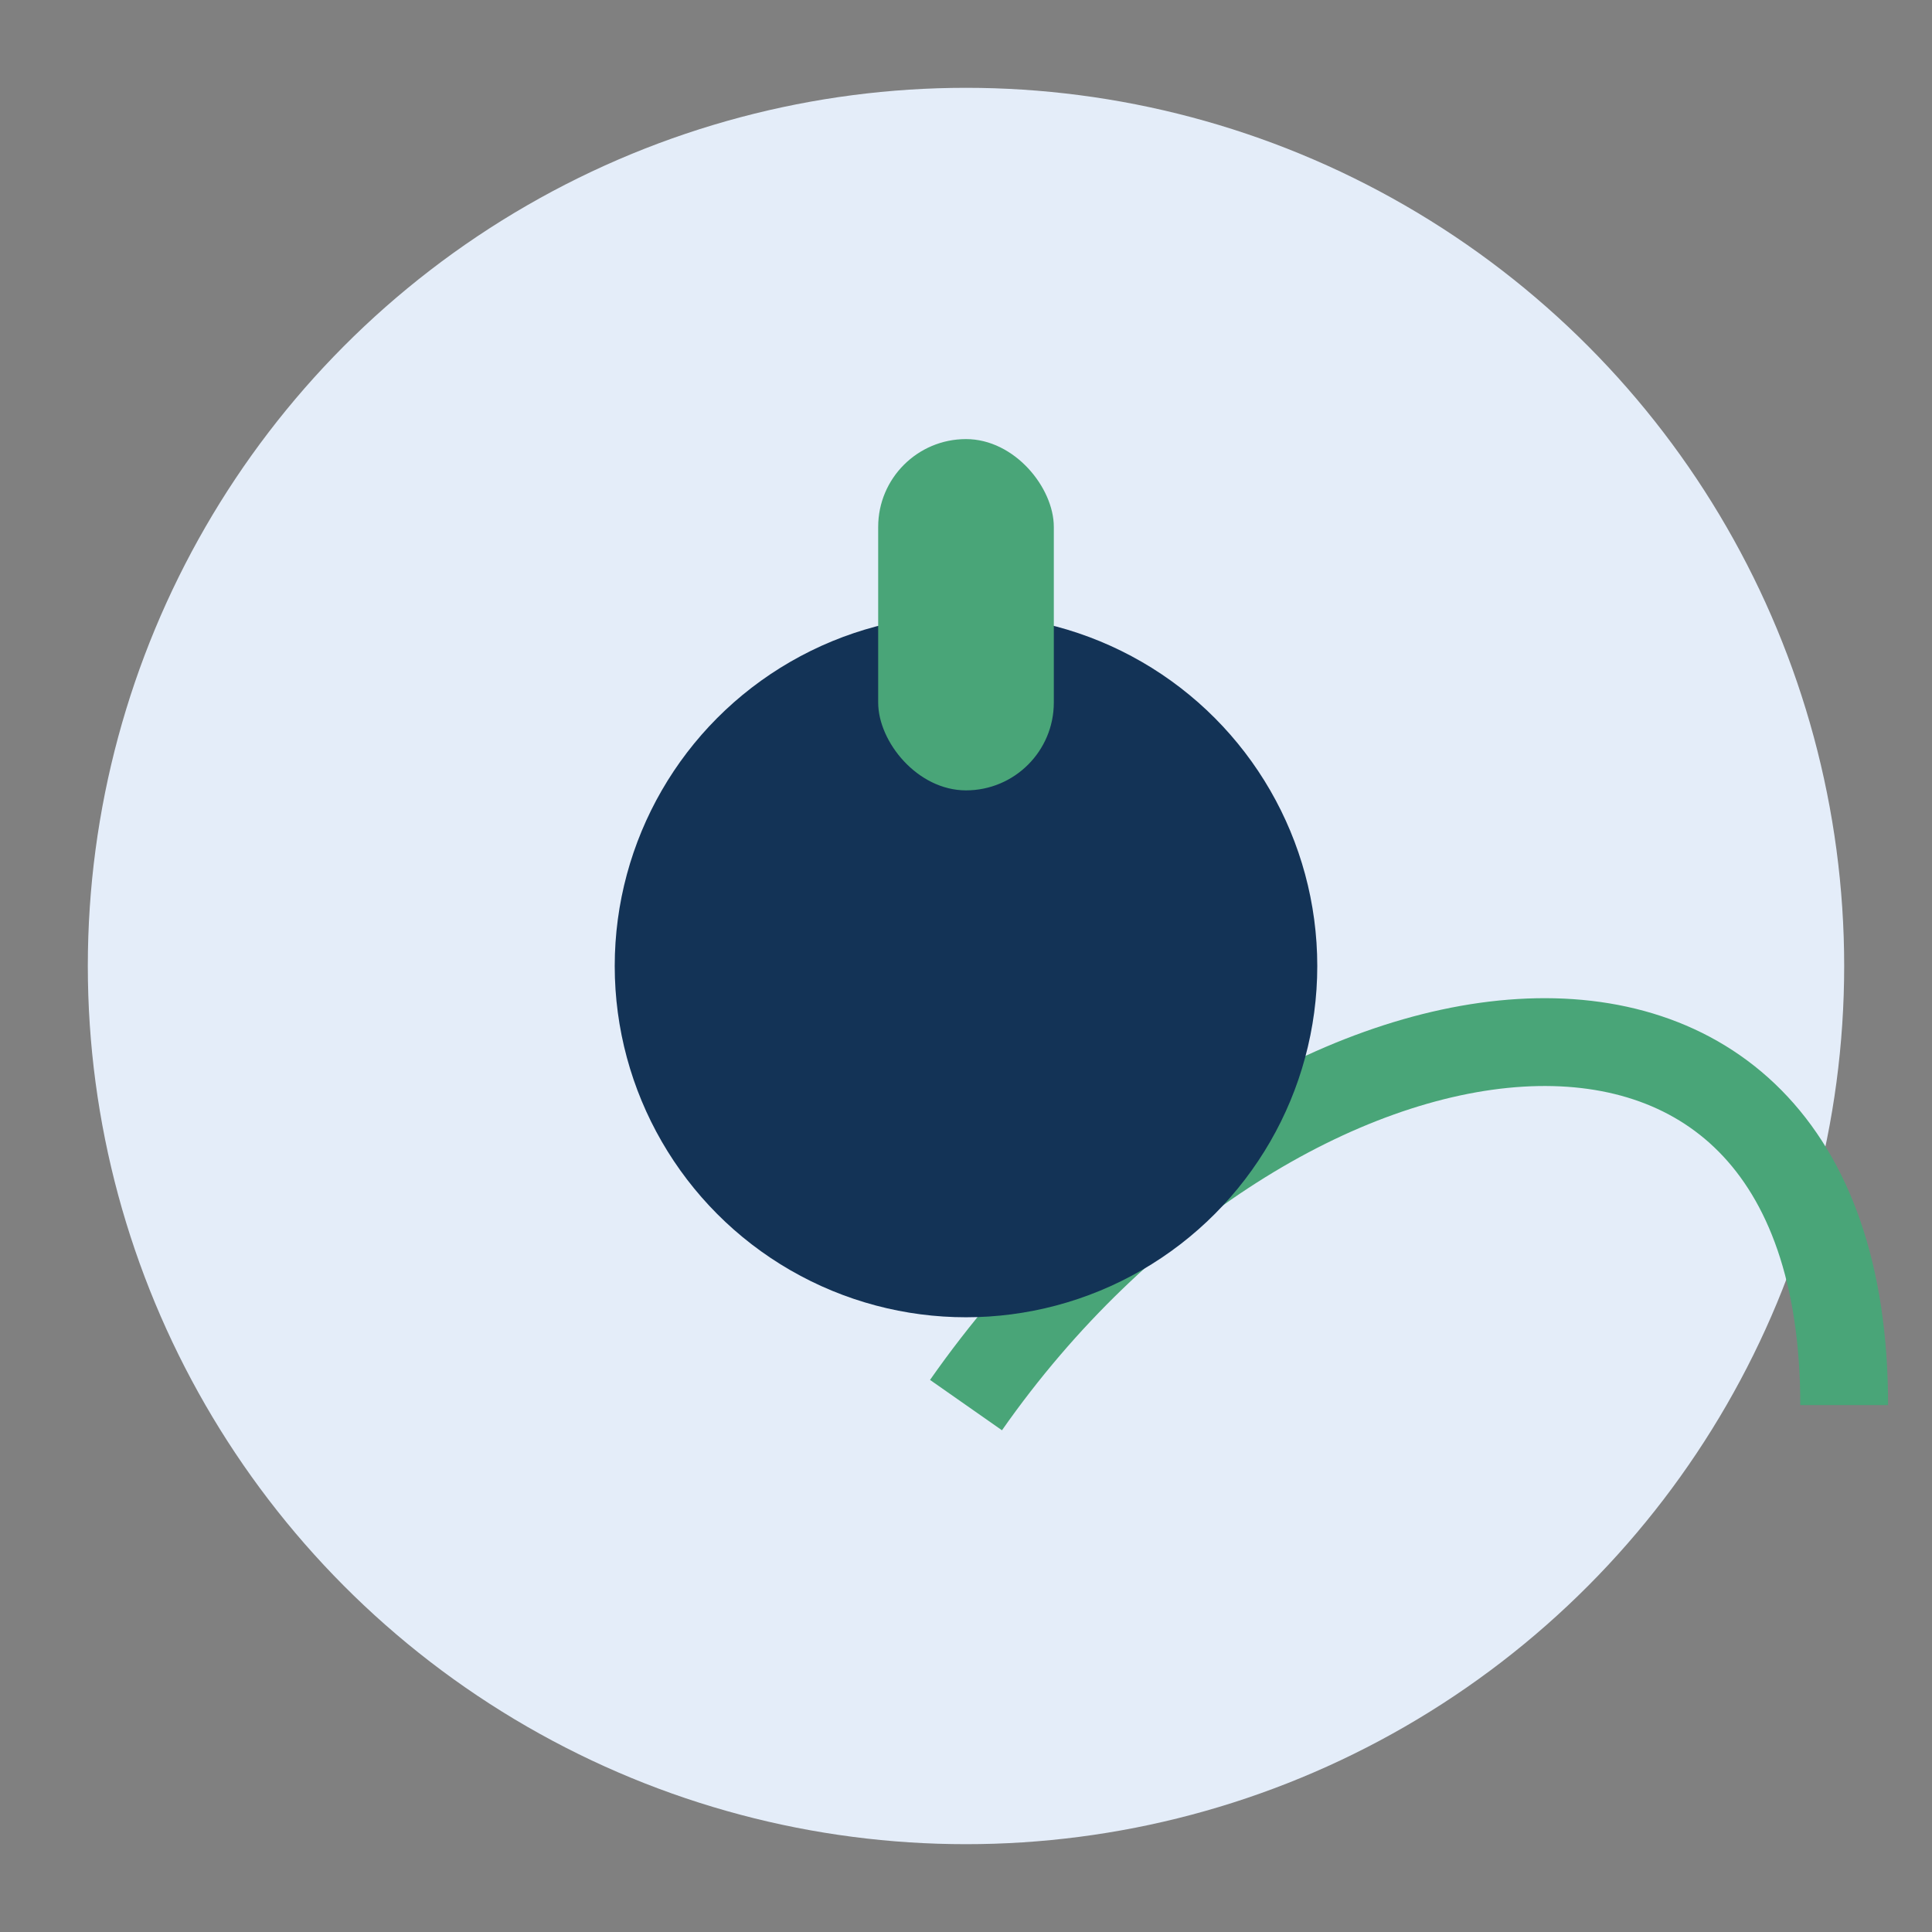
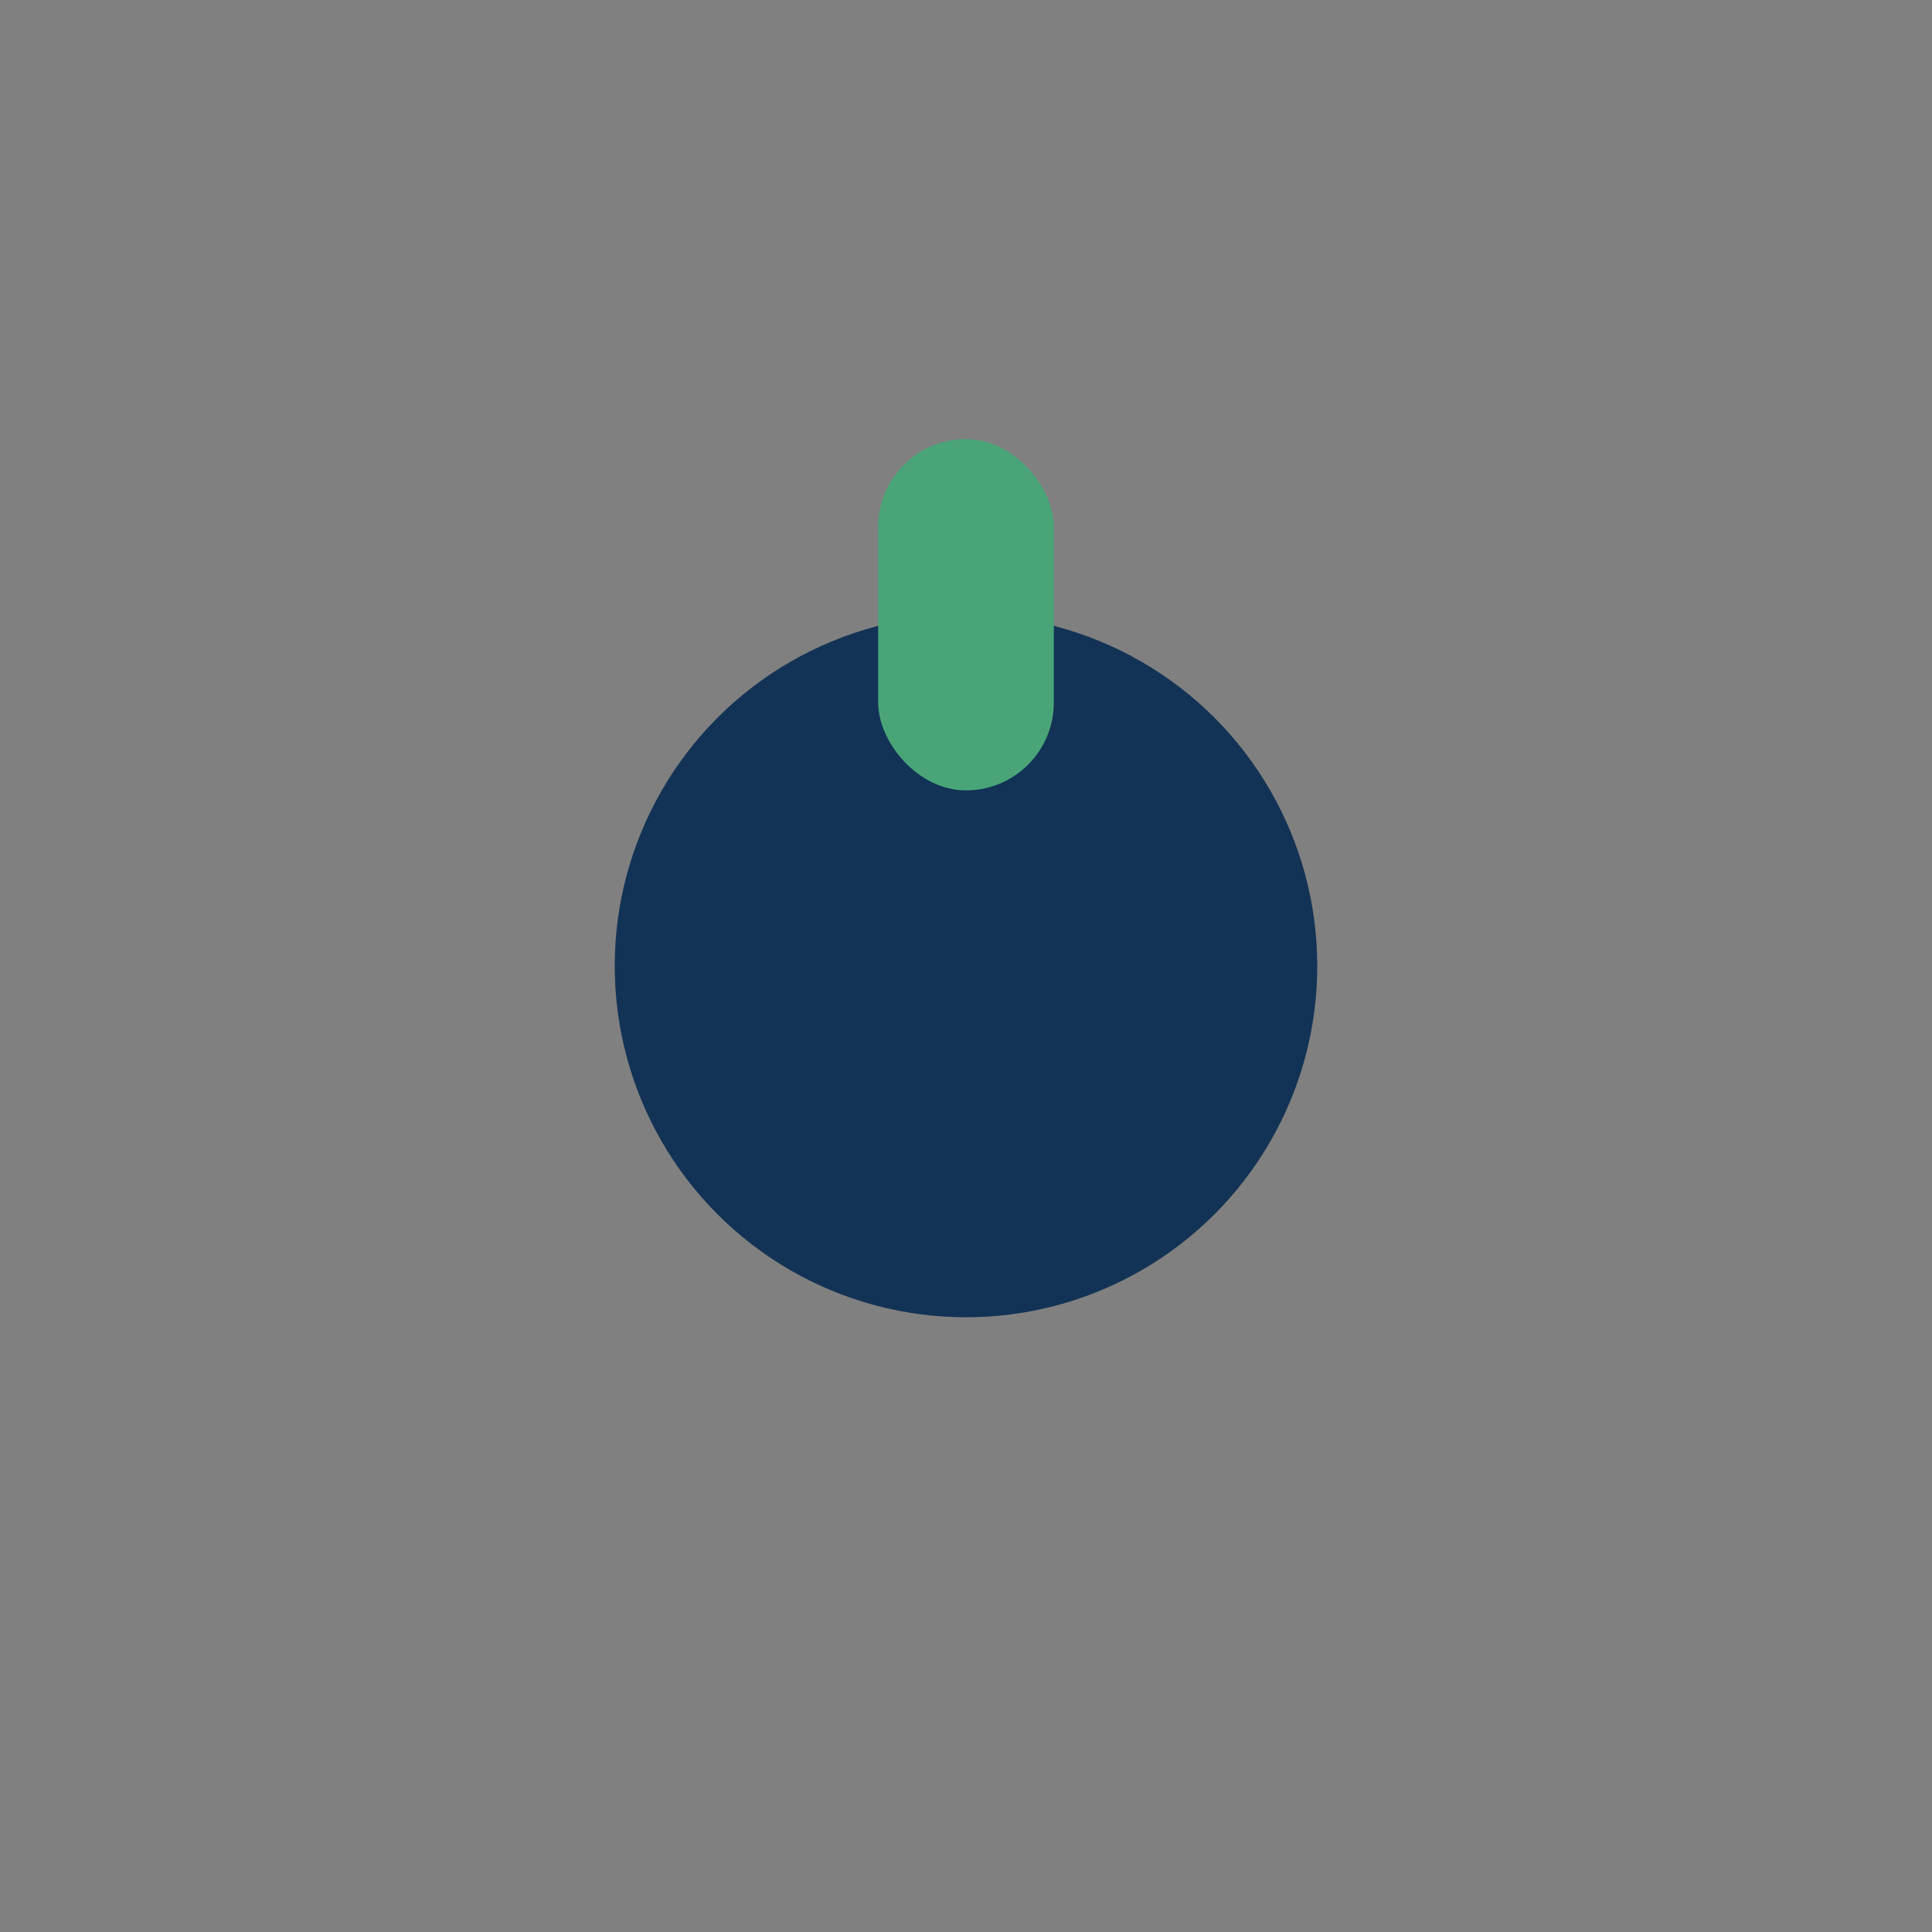
<svg xmlns="http://www.w3.org/2000/svg" width="44" height="44" viewBox="0 0 44 44">
  <rect x="0" y="0" width="44" height="44" fill="#808080" stroke="none" />
-   <circle cx="22" cy="22" r="20" fill="#E4EDF9" />
-   <path d="M22 32c7-10 20-12 20 0" fill="none" stroke="#49A578" stroke-width="2" />
  <circle cx="22" cy="22" r="8" fill="#133356" />
  <rect x="20" y="10" width="4" height="8" rx="2" fill="#49A578" />
</svg>